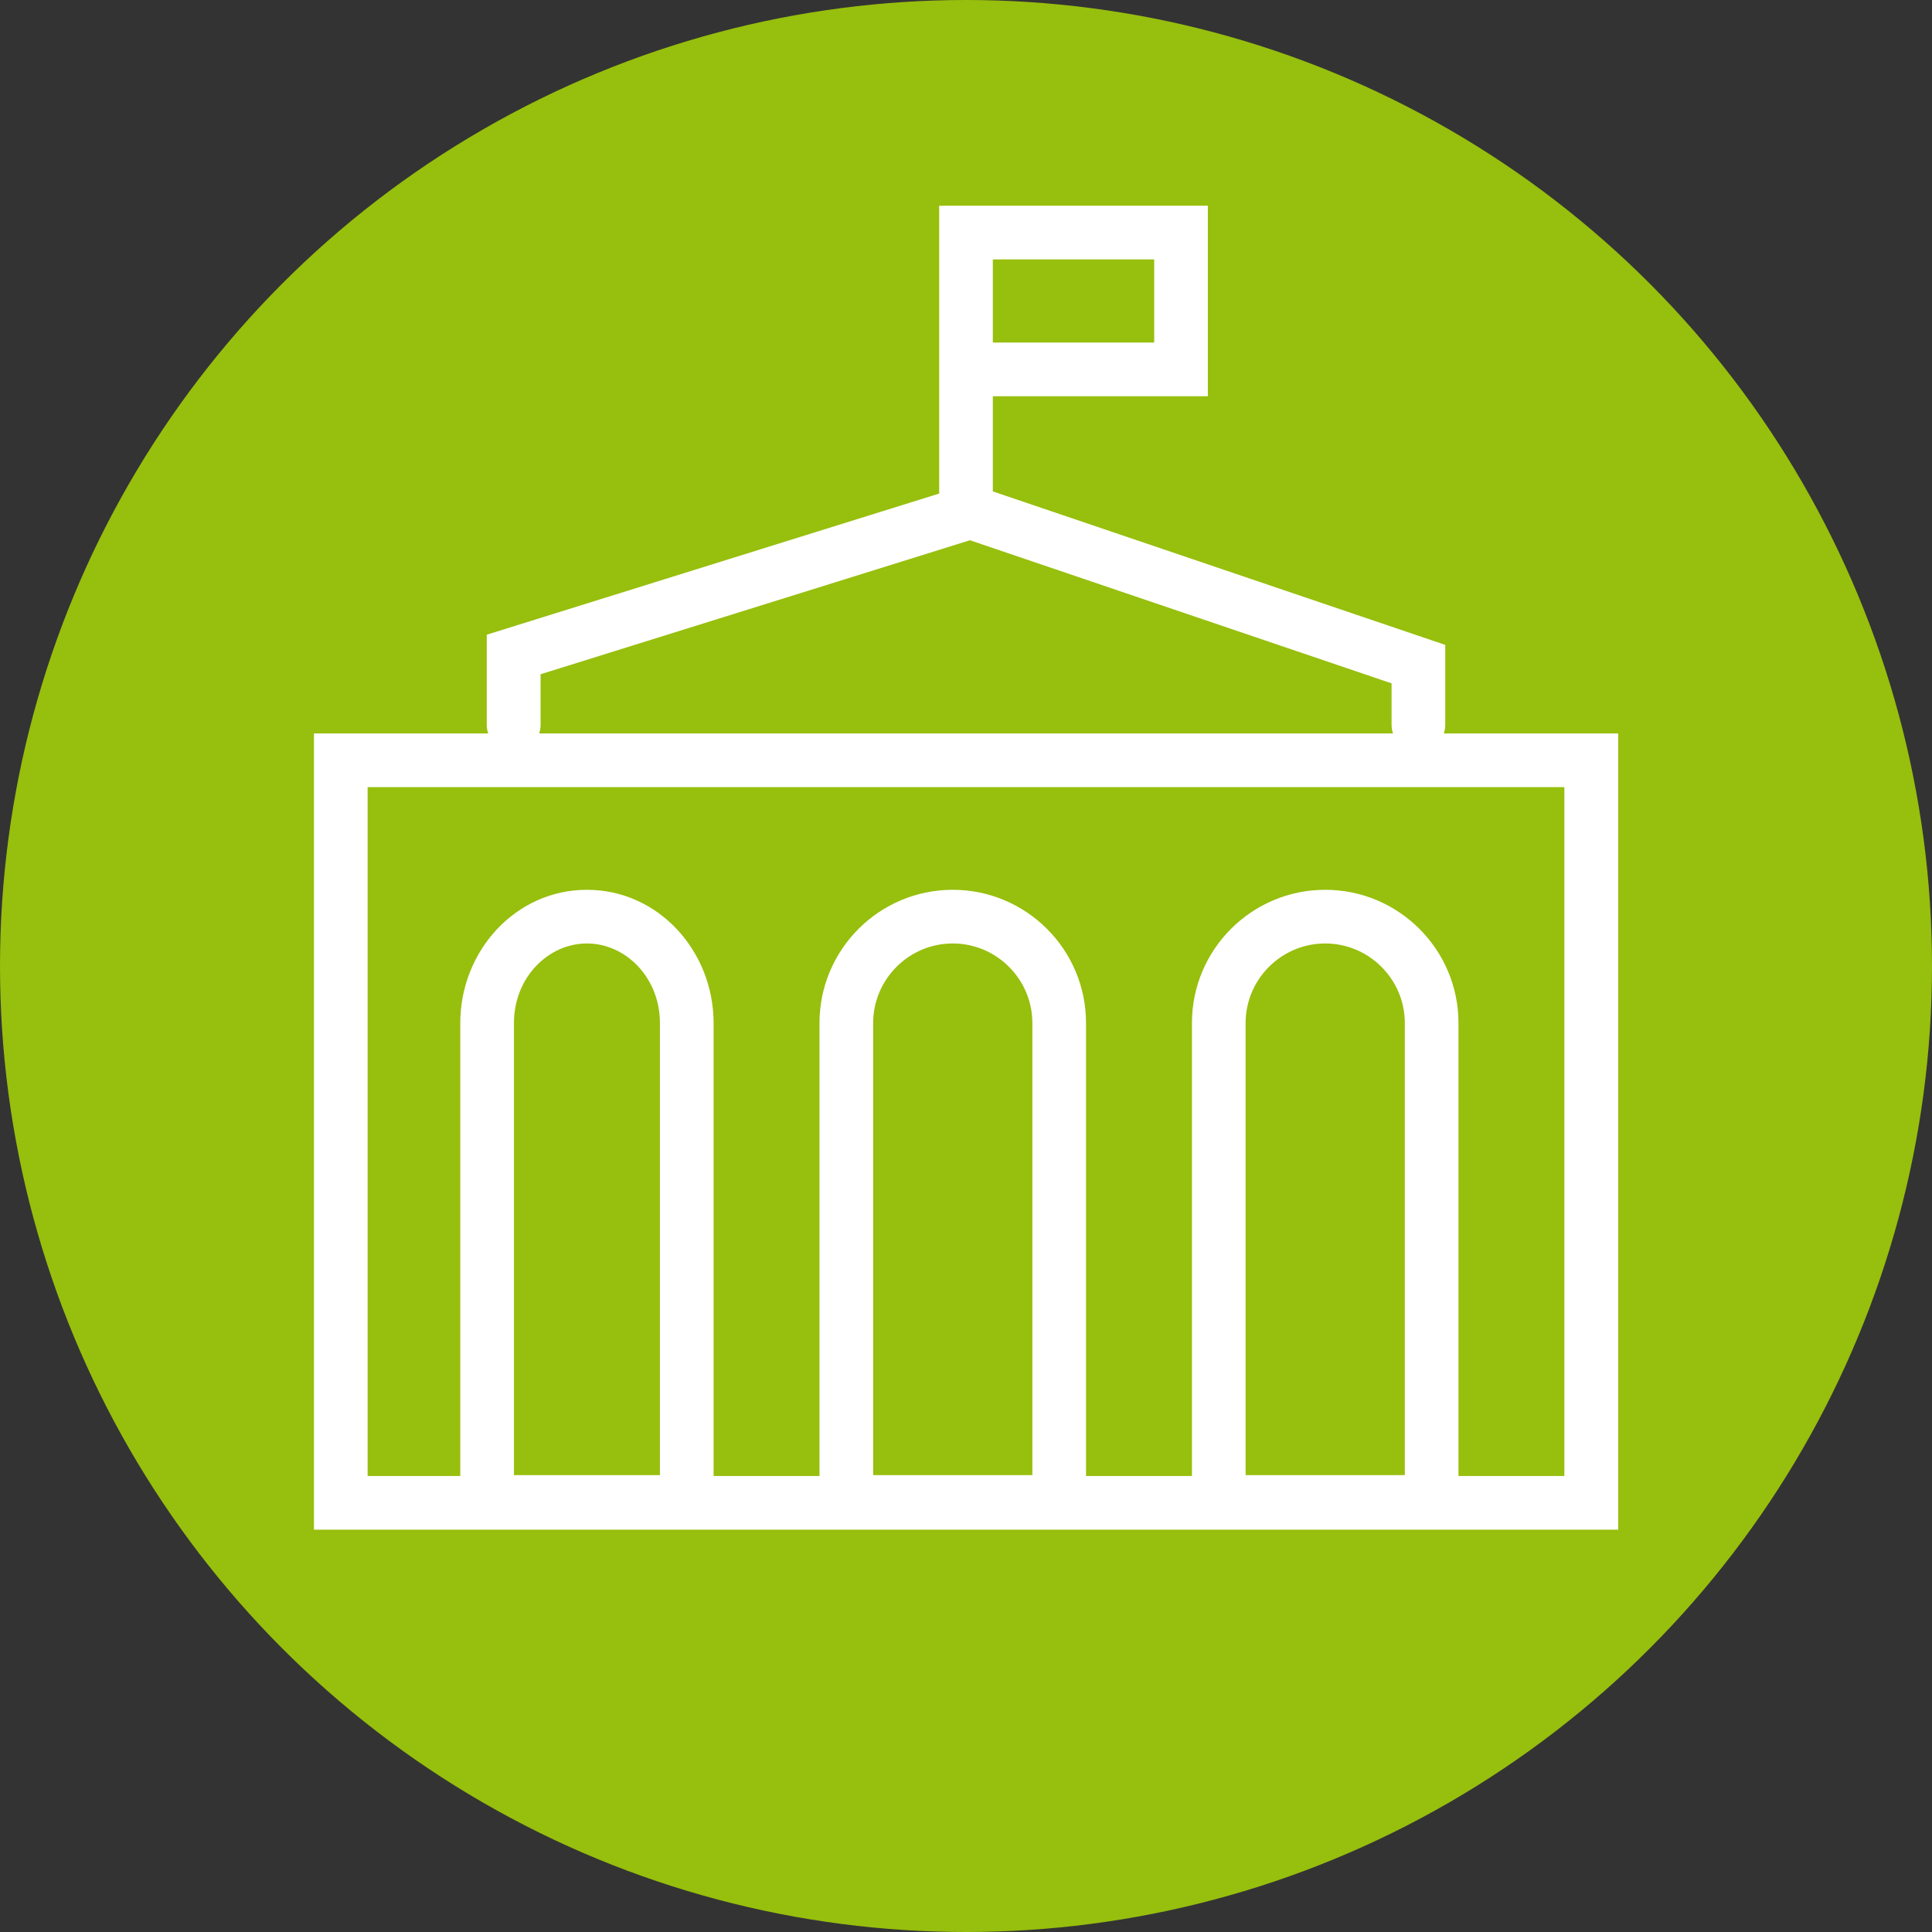
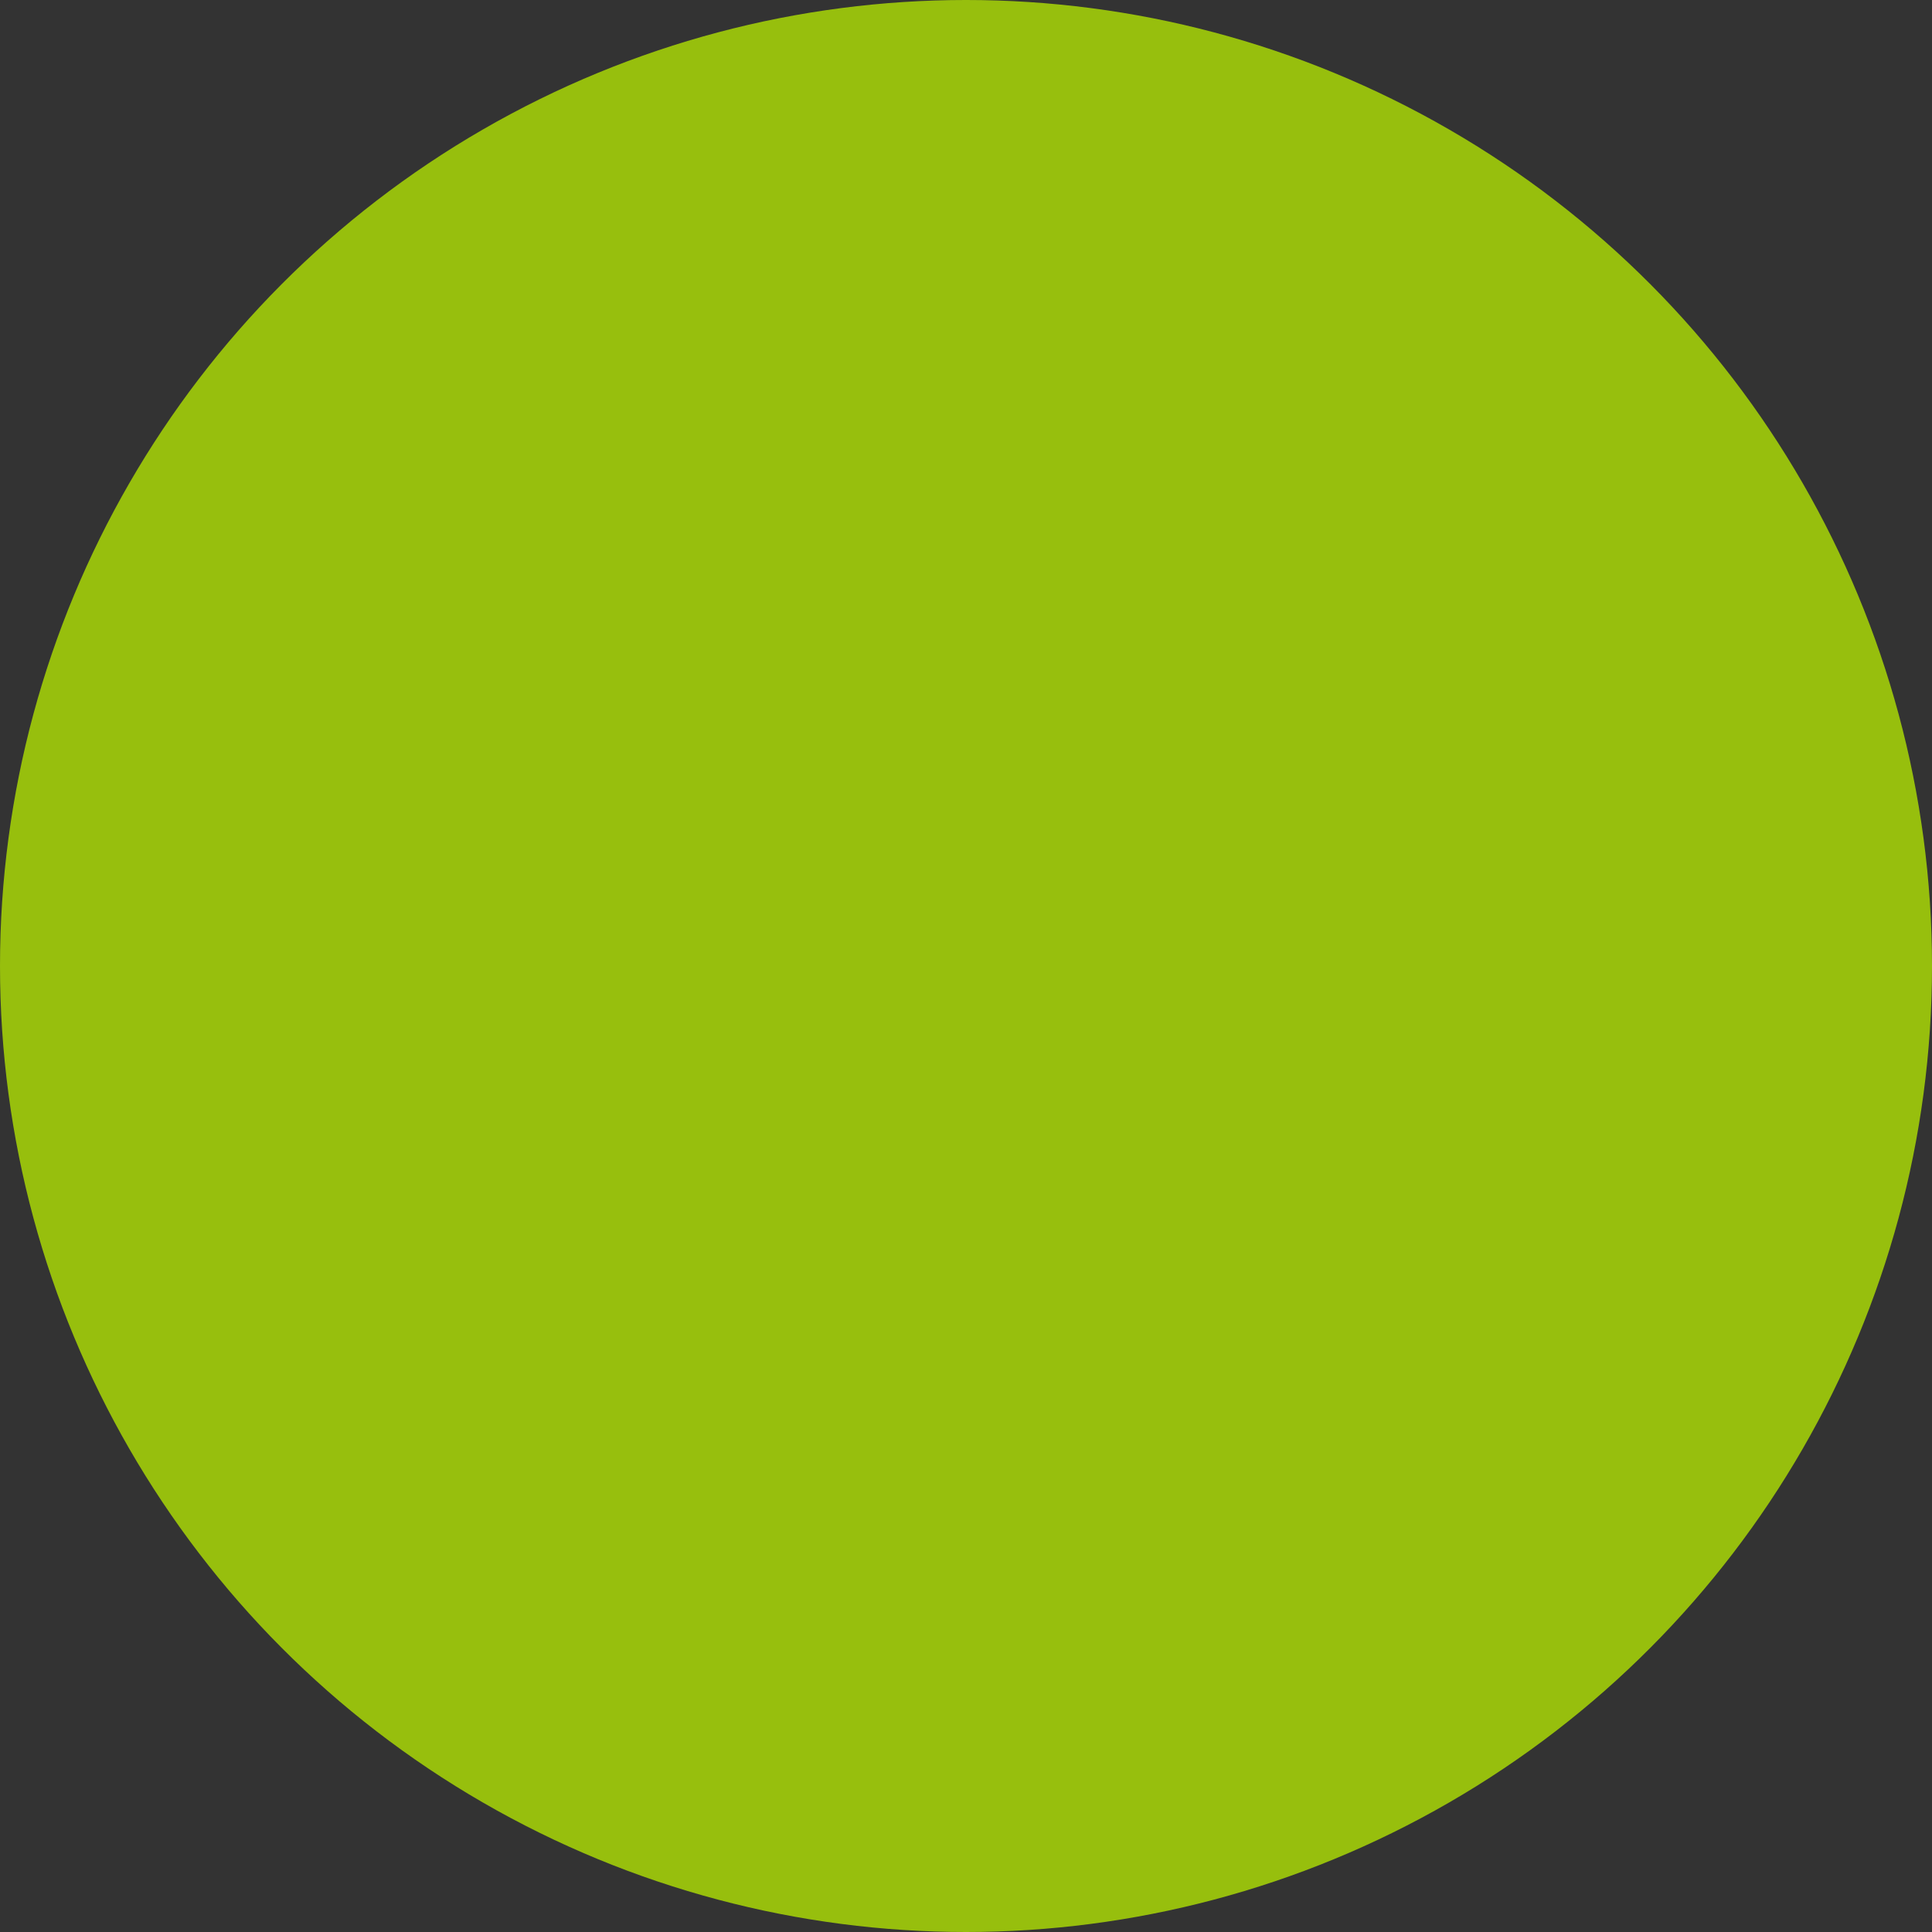
<svg xmlns="http://www.w3.org/2000/svg" id="Calque_1" width="108" height="108" viewBox="0 0 108 108">
  <rect x="0" y="0" width="108" height="108" fill="#333333" stroke="none" />
  <circle cx="54" cy="54" r="54" style="fill:#97bf0d;" />
-   <path d="m55.5,19.15v-4.65h9.02v4.65h-9.02Zm12.02,3h-12.02v5.32l25.29,8.58v4.47c0,.17-.03.33-.08.48h9.75v44.51H17.55v-44.51h9.74c-.05-.15-.08-.31-.08-.48v-5.04l25.29-7.89V11.5h15.02v10.65Zm-37.38,18.85h47.73c-.05-.15-.08-.31-.08-.48v-2.32l-23.57-8-24,7.49v2.83c0,.17-.03.33-.08.48Zm-9.59,3v38.51h5.18v-25.32c0-4.02,3.08-7.45,7.08-7.45s7.08,3.43,7.08,7.45v25.32h5.92v-25.32c0-4.11,3.34-7.45,7.45-7.45s7.45,3.34,7.45,7.45v25.32h5.92v-25.32c0-4.11,3.34-7.45,7.45-7.45s7.45,3.34,7.45,7.45v25.32h5.92v-38.51H20.55Zm12.26,8.74c-2.16,0-4.08,1.9-4.08,4.45v25.27h8.16v-25.27c0-2.55-1.92-4.45-4.08-4.45Zm16,4.45c0-2.45,2-4.45,4.45-4.45s4.45,2,4.45,4.45v25.27h-8.9v-25.27Zm25.27-4.45c-2.45,0-4.45,2-4.45,4.45v25.27h8.9v-25.27c0-2.45-2-4.45-4.45-4.45Z" style="fill:#fff; fill-rule:evenodd;" />
</svg>